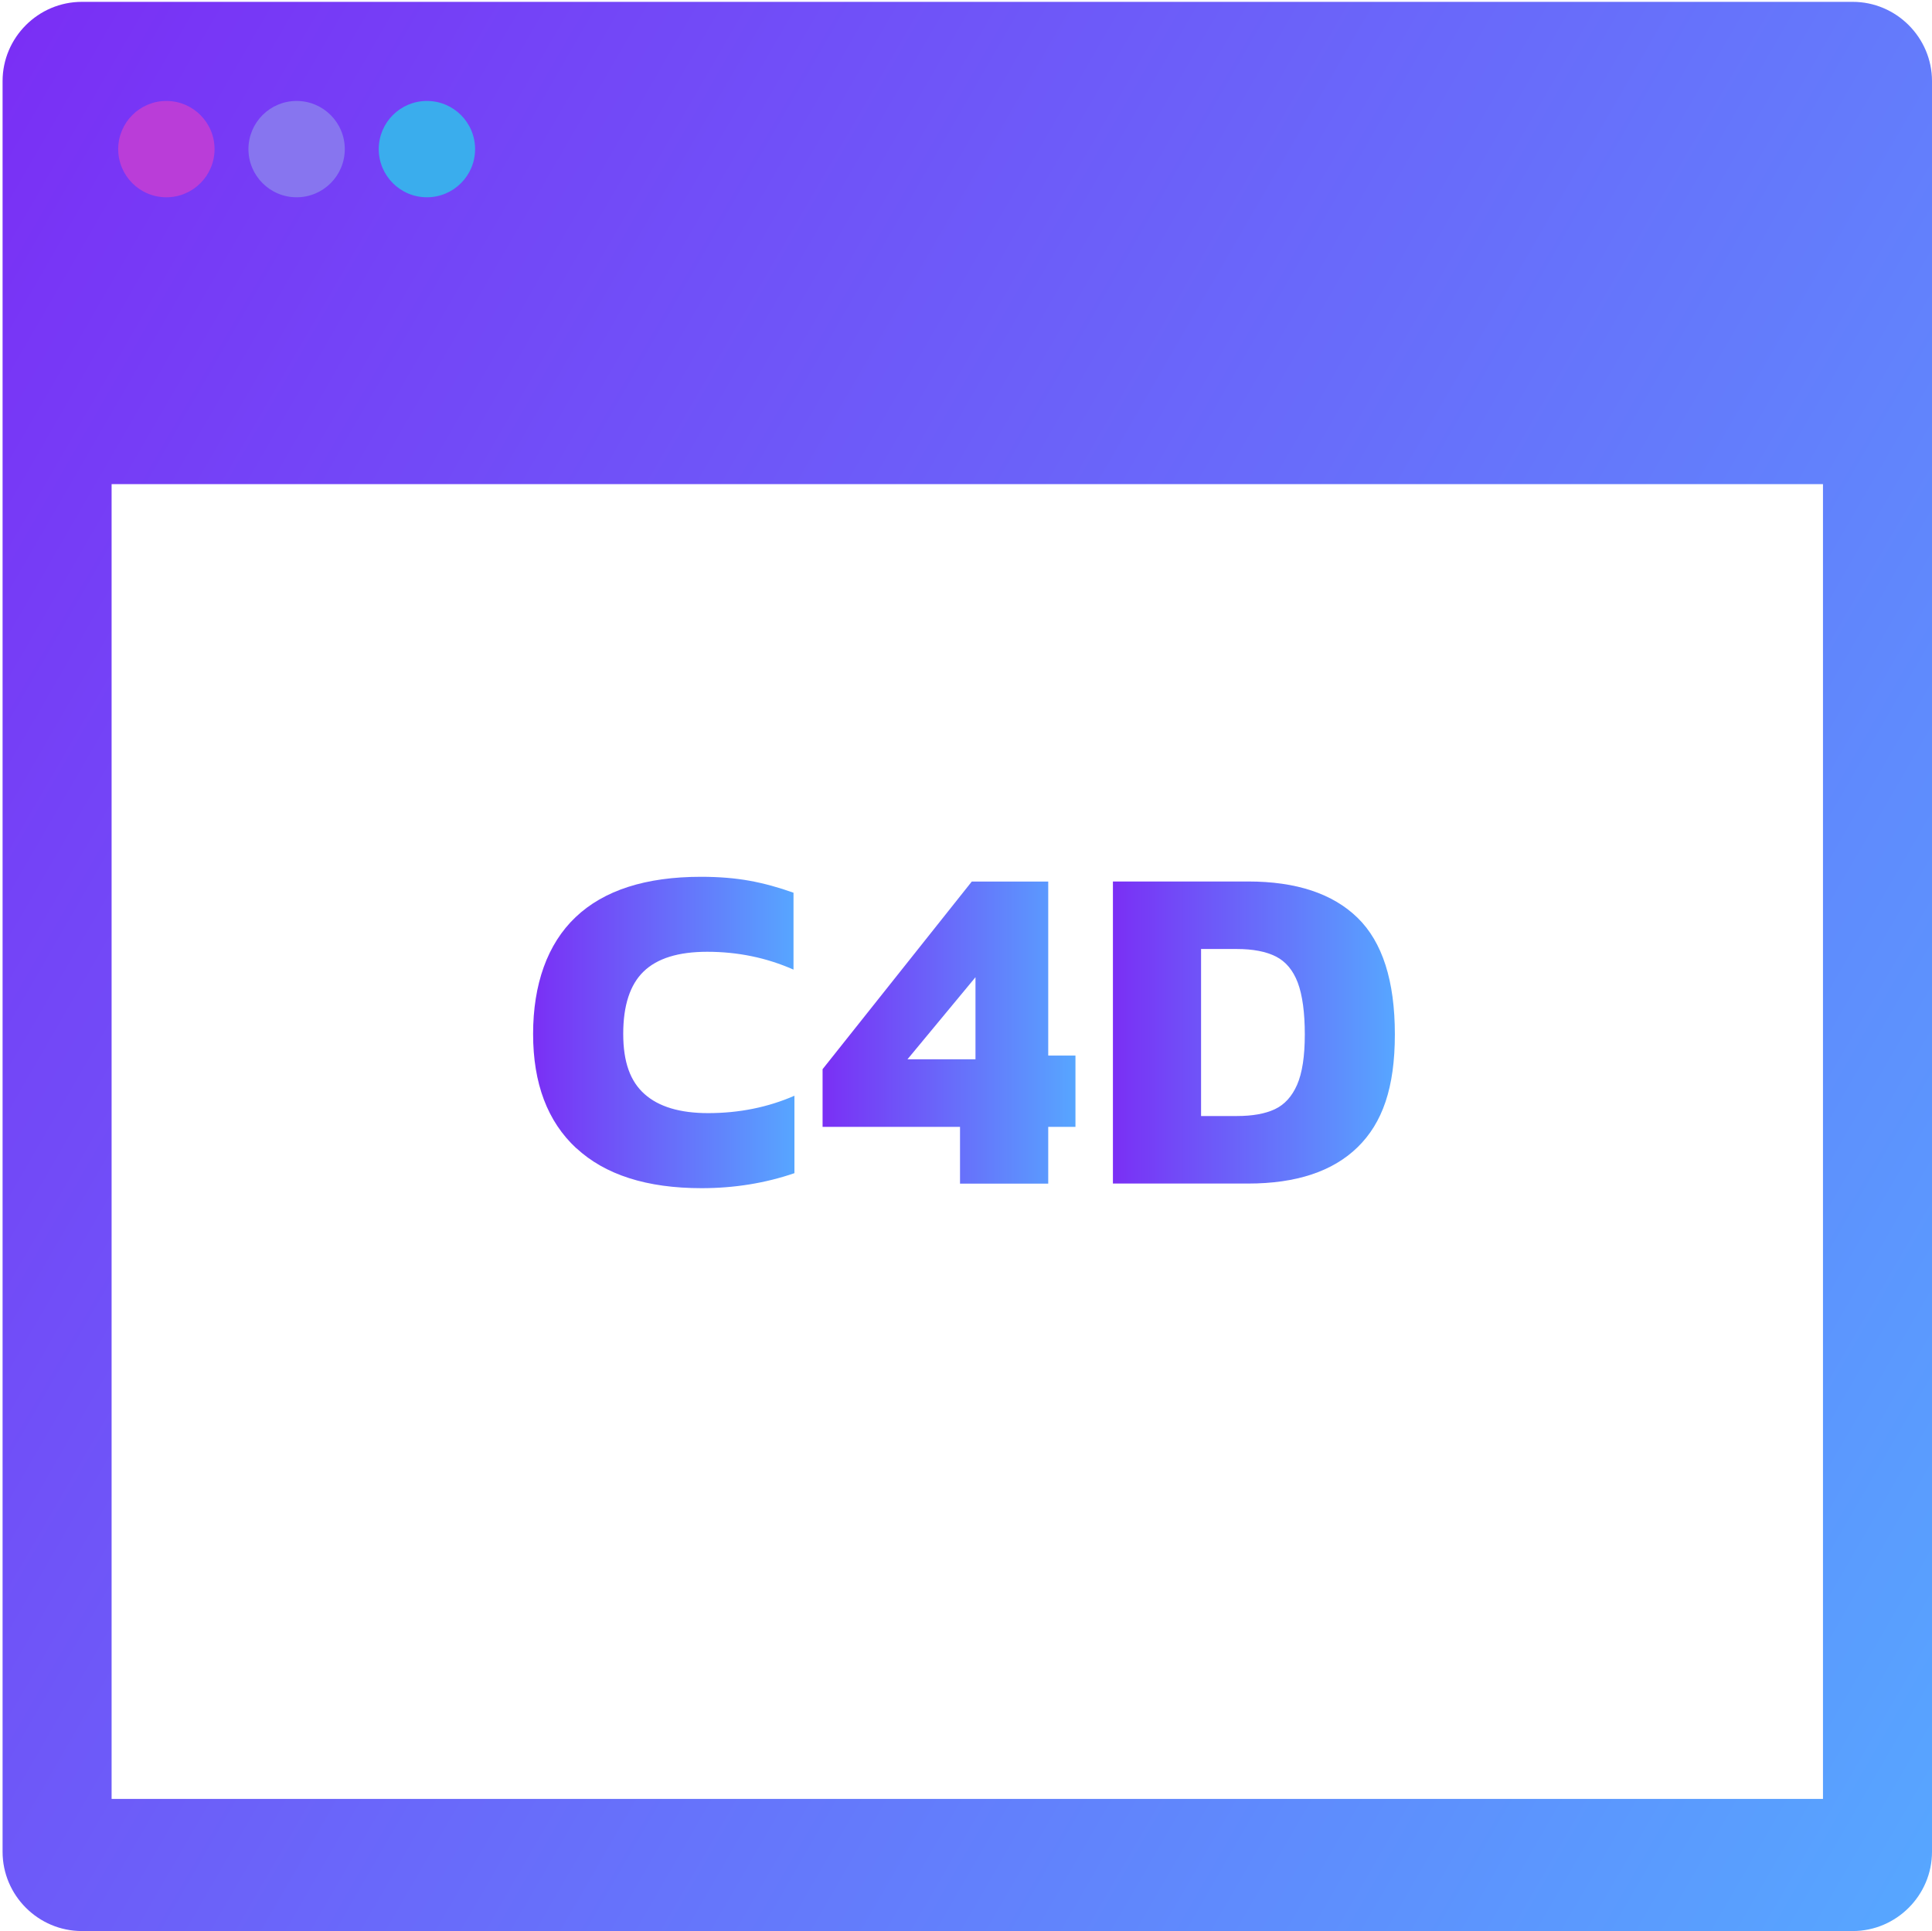
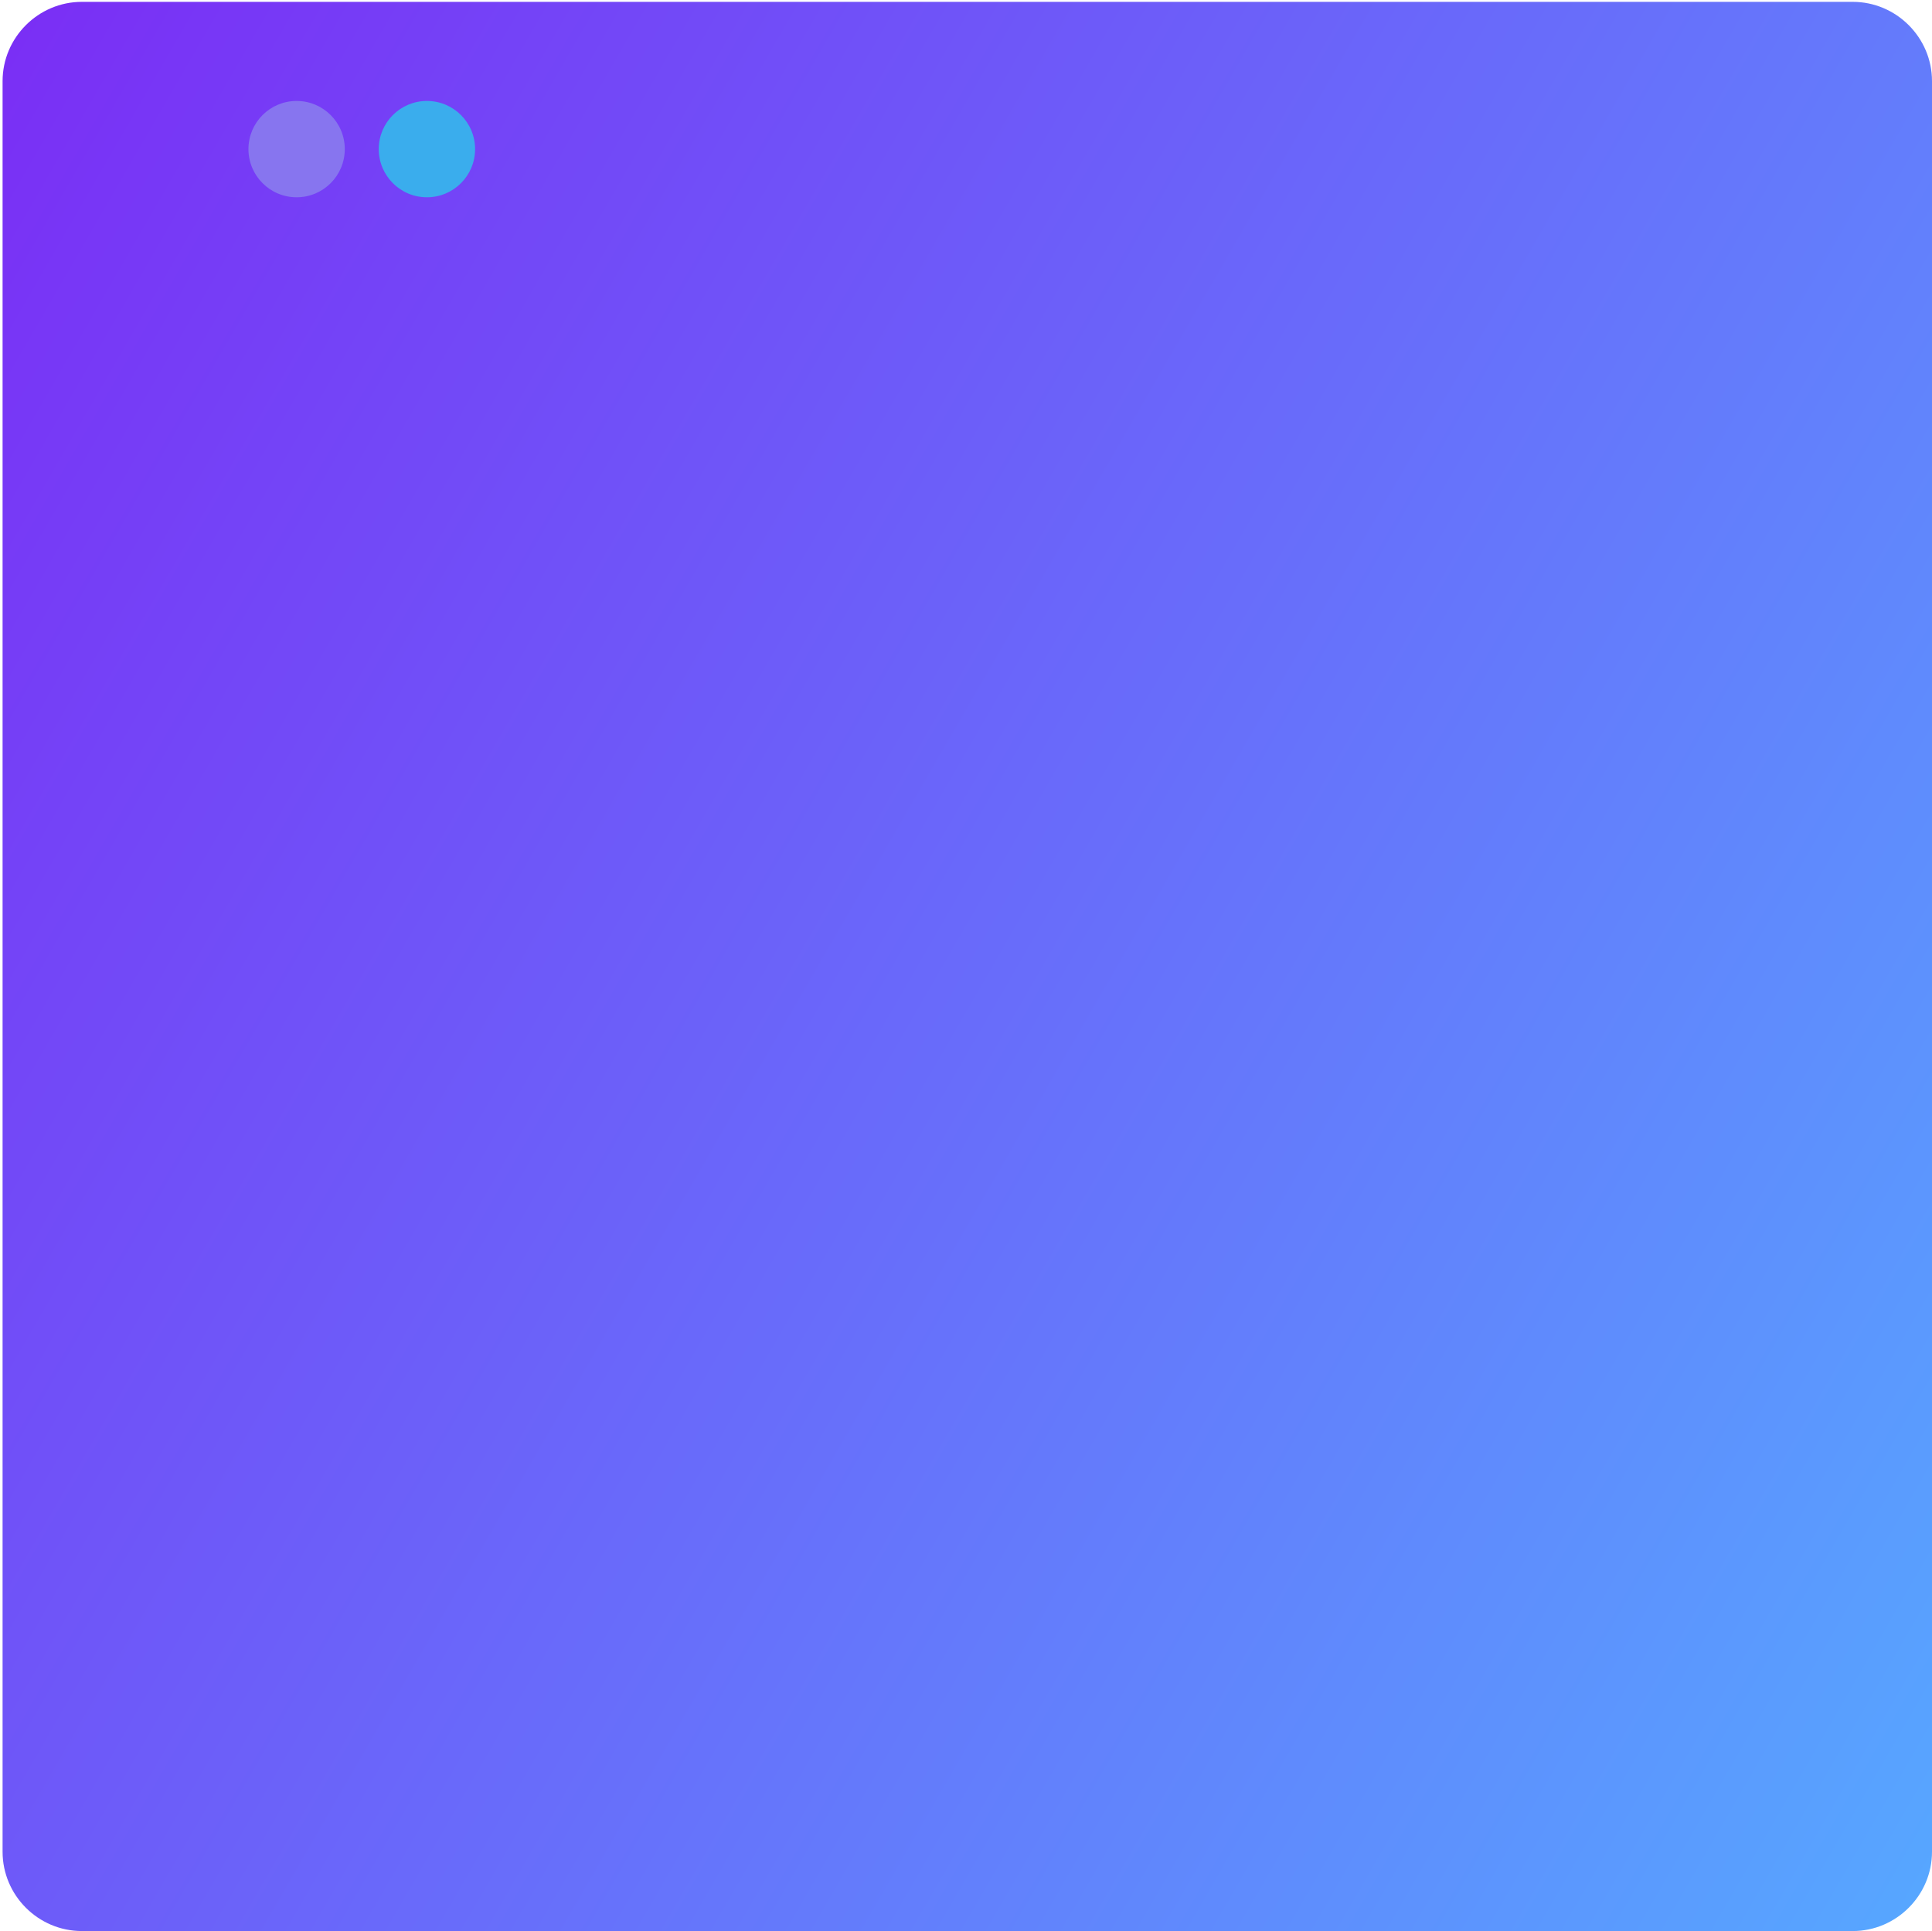
<svg xmlns="http://www.w3.org/2000/svg" xmlns:xlink="http://www.w3.org/1999/xlink" id="Ebene_2" data-name="Ebene 2" viewBox="0 0 292.39 292.28">
  <defs>
    <style>
      .cls-1 {
        fill: url(#Unbenannter_Verlauf_17-3);
      }

      .cls-2 {
        fill: #ba3dd8;
      }

      .cls-3 {
        fill: url(#Unbenannter_Verlauf_17-4);
      }

      .cls-4 {
        fill: #8775ef;
      }

      .cls-5 {
        fill: url(#Unbenannter_Verlauf_17-2);
      }

      .cls-6 {
        fill: url(#Unbenannter_Verlauf_17);
      }

      .cls-7 {
        fill: #3aaded;
      }
    </style>
    <linearGradient id="Unbenannter_Verlauf_17" data-name="Unbenannter Verlauf 17" x1="80.68" y1="156.28" x2="120.22" y2="156.28" gradientUnits="userSpaceOnUse">
      <stop offset="0" stop-color="#7a2ff5" />
      <stop offset="1" stop-color="#57a6ff" />
    </linearGradient>
    <linearGradient id="Unbenannter_Verlauf_17-2" data-name="Unbenannter Verlauf 17" x1="124.48" x2="162.75" xlink:href="#Unbenannter_Verlauf_17" />
    <linearGradient id="Unbenannter_Verlauf_17-3" data-name="Unbenannter Verlauf 17" x1="168.43" x2="211.1" xlink:href="#Unbenannter_Verlauf_17" />
    <linearGradient id="Unbenannter_Verlauf_17-4" data-name="Unbenannter Verlauf 17" x1="-22.52" y1="48.77" x2="315.3" y2="243.8" xlink:href="#Unbenannter_Verlauf_17" />
  </defs>
  <g>
    <path class="cls-6" d="M87.21,173.79c-4.36-4.05-6.53-9.81-6.53-17.29s2.14-13.61,6.43-17.68c4.28-4.07,10.61-6.11,18.99-6.11,2.7,0,5.15.2,7.35.6,2.2.4,4.41,1.01,6.64,1.81v11.64c-4.07-1.8-8.43-2.7-13.06-2.7-4.36,0-7.56.99-9.62,2.98s-3.09,5.14-3.09,9.44,1.08,7.21,3.23,9.12c2.15,1.92,5.36,2.88,9.62,2.88,4.69,0,9.04-.88,13.06-2.63v11.72c-4.4,1.51-9.09,2.27-14.06,2.27-8.28,0-14.6-2.02-18.96-6.07Z" />
    <path class="cls-5" d="M145.29,170.56h-20.8v-8.73l22.58-28.4h11.57v26.34h4.12v10.79h-4.12v8.59h-13.35v-8.59ZM147.63,160.33v-12.42l-10.29,12.42h10.29Z" />
-     <path class="cls-1" d="M168.43,133.42h20.45c7.29,0,12.82,1.83,16.58,5.5,3.76,3.67,5.64,9.55,5.64,17.64s-1.88,13.41-5.64,17.08c-3.76,3.67-9.29,5.5-16.58,5.5h-20.45v-45.72ZM187.18,168.92c2.37,0,4.28-.34,5.75-1.03,1.47-.69,2.59-1.92,3.37-3.69.78-1.78,1.17-4.32,1.17-7.63s-.36-5.97-1.07-7.85c-.71-1.87-1.81-3.18-3.3-3.94-1.49-.76-3.47-1.14-5.93-1.14h-5.4v25.28h5.4Z" />
  </g>
-   <path class="cls-3" d="M280.39.28H12.39C5.79.28.39,5.68.39,12.28v268c0,6.6,5.4,12,12,12h268c6.6,0,12-5.4,12-12V12.28c0-6.6-5.4-12-12-12ZM275.89,272.28H16.89V73.28h259v199Z" />
-   <circle class="cls-2" cx="25.18" cy="22.57" r="7.29" />
+   <path class="cls-3" d="M280.39.28H12.39C5.79.28.39,5.68.39,12.28v268c0,6.6,5.4,12,12,12h268c6.6,0,12-5.4,12-12V12.28c0-6.6-5.4-12-12-12ZM275.89,272.28H16.89h259v199Z" />
  <circle class="cls-4" cx="44.89" cy="22.57" r="7.29" />
  <circle class="cls-7" cx="64.61" cy="22.57" r="7.29" />
</svg>